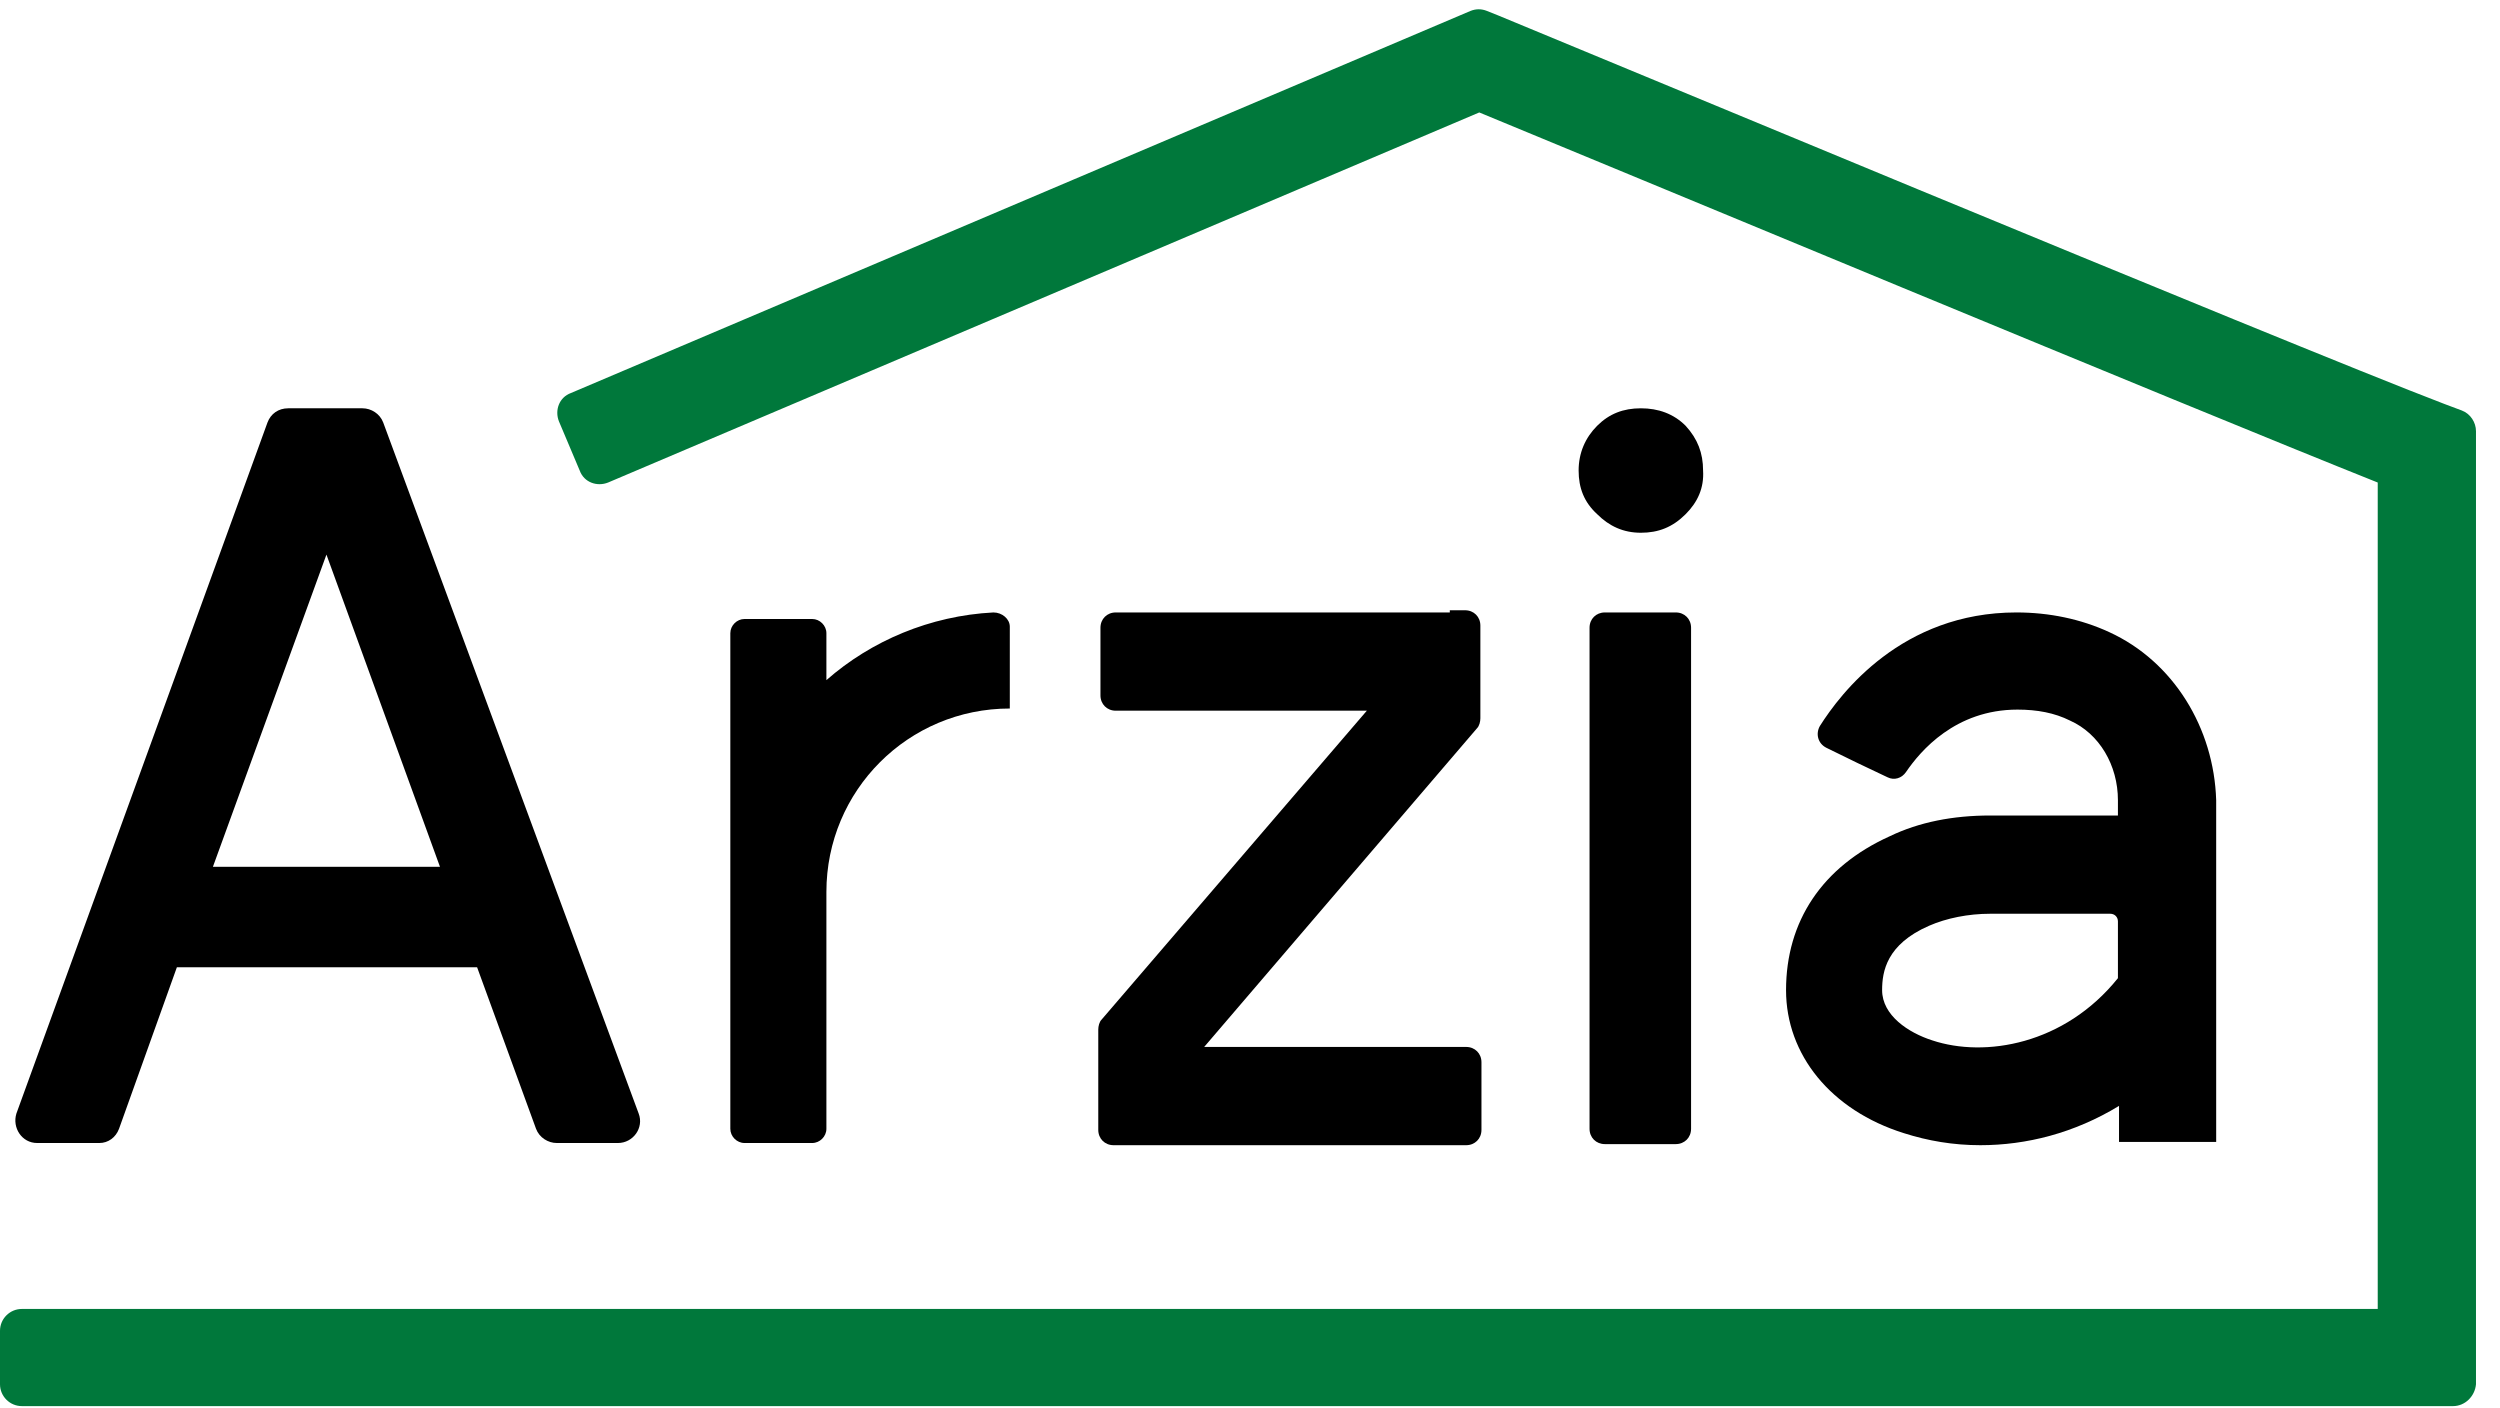
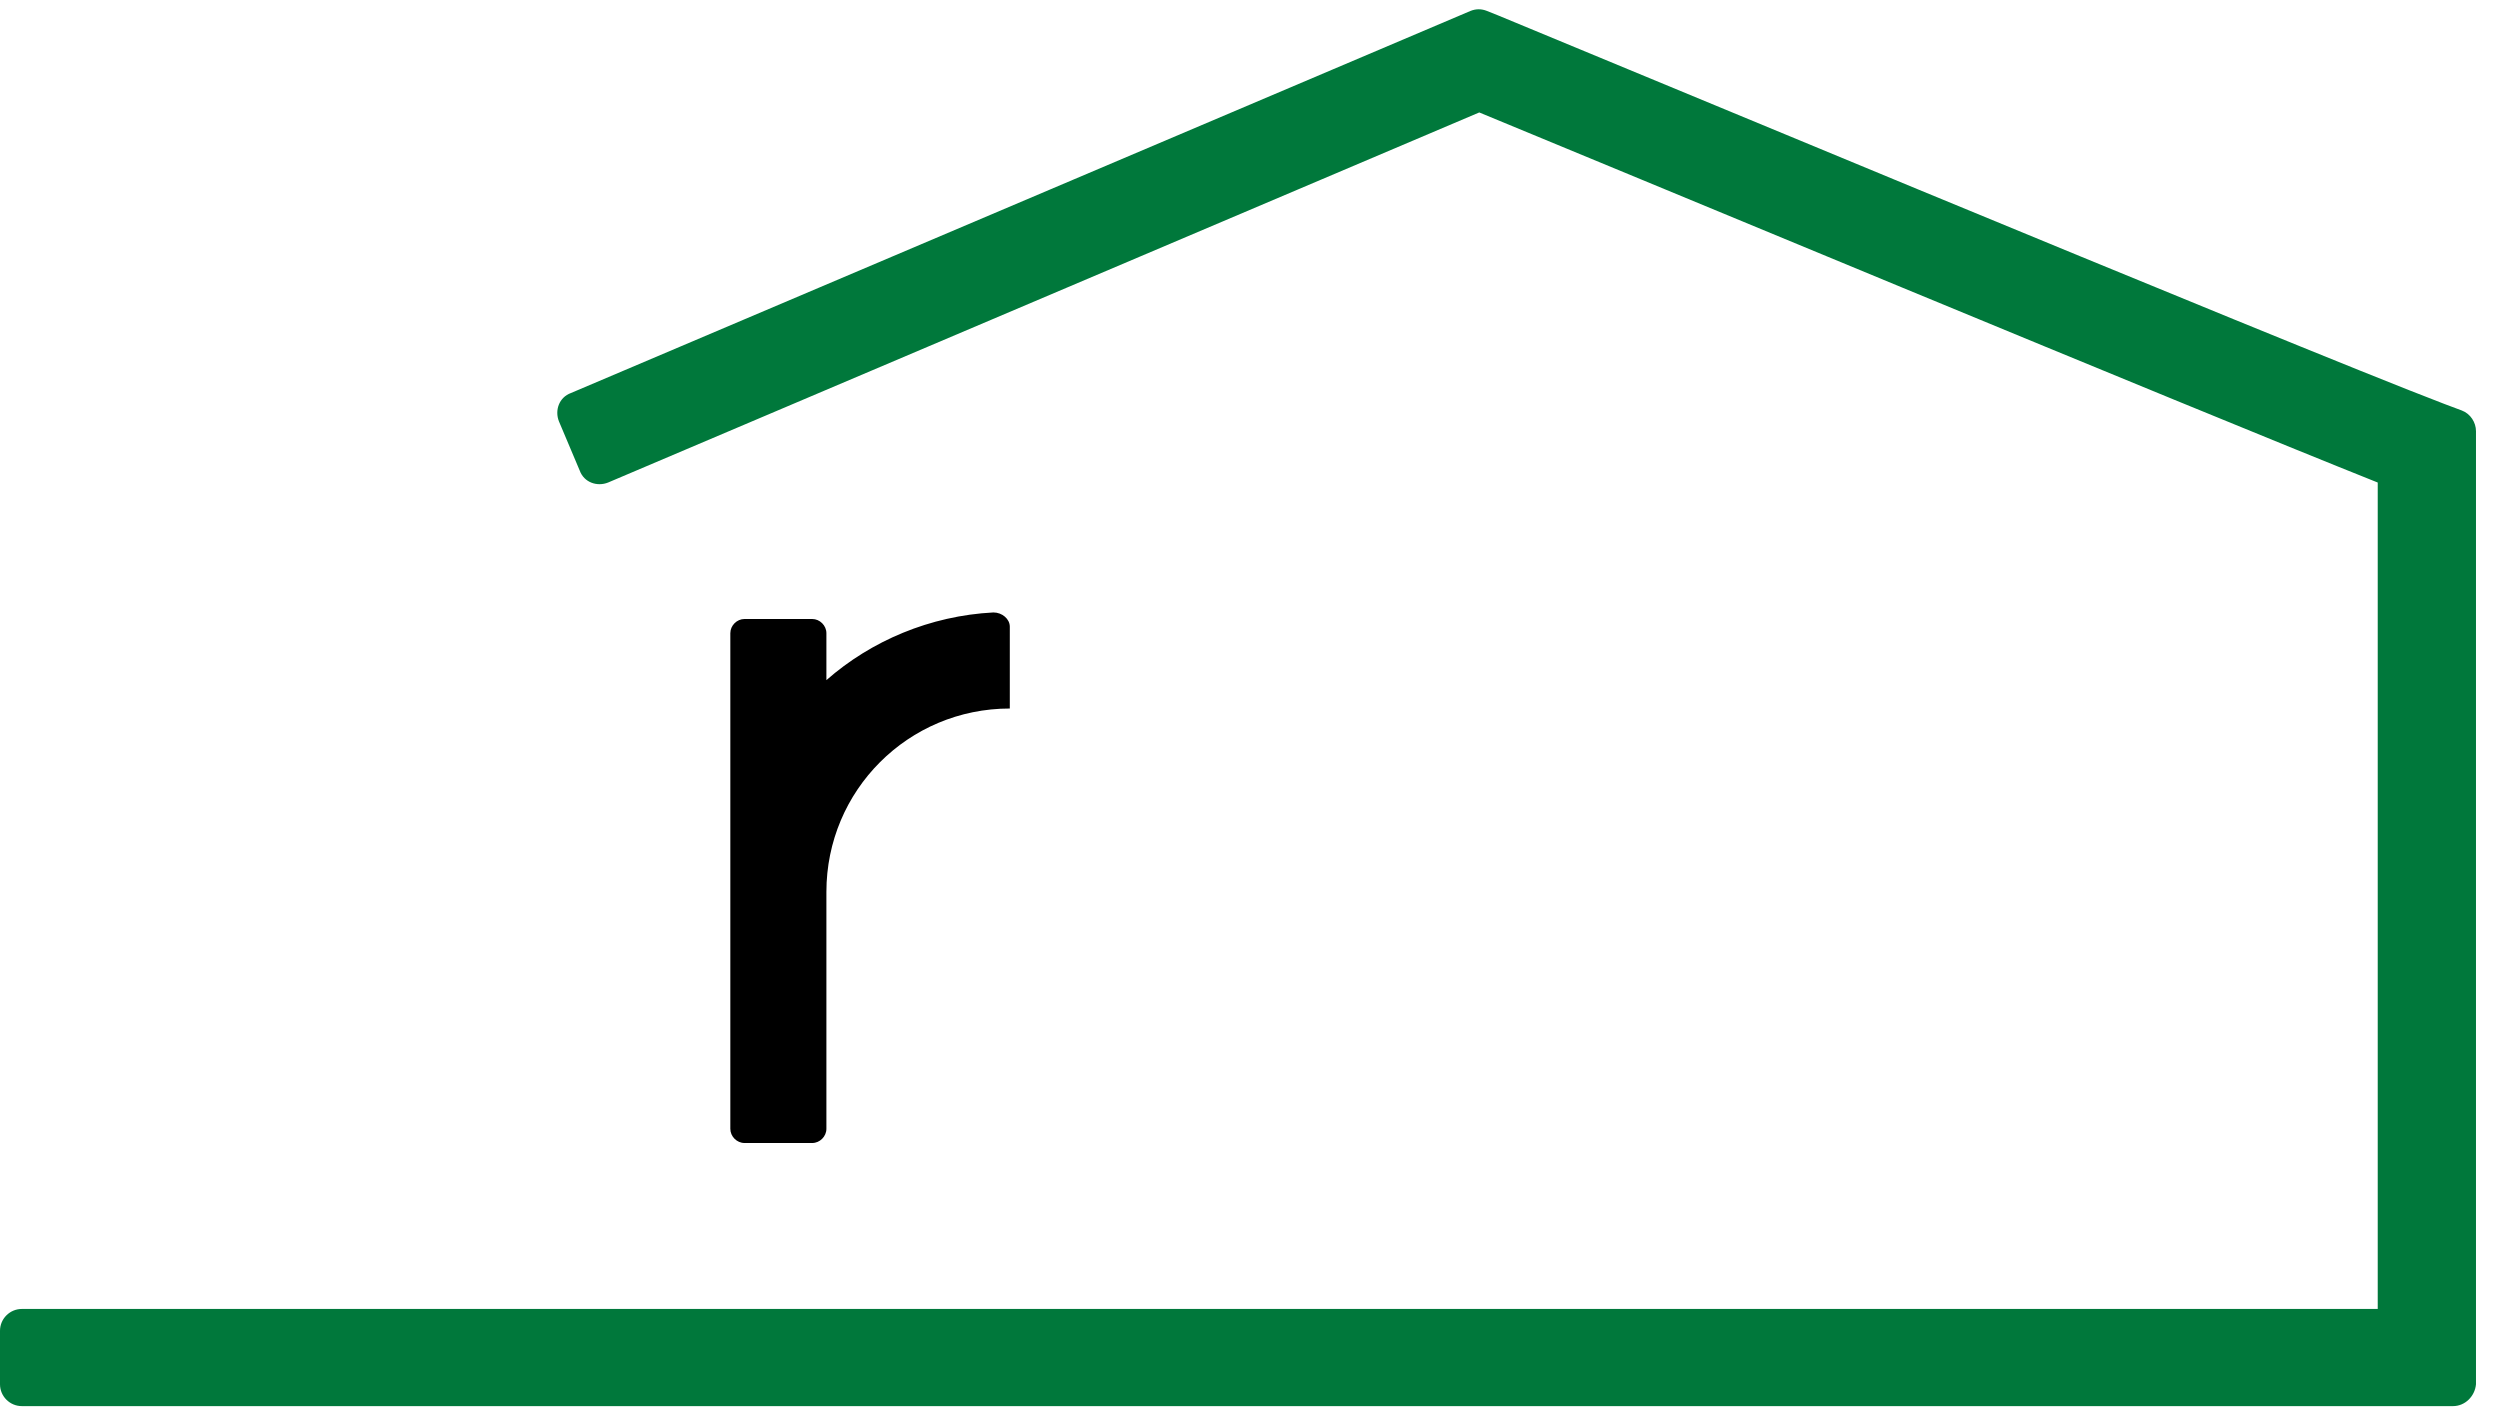
<svg xmlns="http://www.w3.org/2000/svg" width="229" height="129" viewBox="0 0 229 129" fill="none">
  <g clip-path="url(#clip0_8139_2)">
-     <path d="M193.202 57.9C190.602 56.7 187.702 56.1 184.702 56.1C174.202 56.1 168.602 63.5 166.702 66.5C166.302 67.2 166.502 68.1 167.302 68.5C168.902 69.3 171.402 70.5 172.902 71.2C173.502 71.5 174.202 71.3 174.602 70.7C175.902 68.8 179.102 65 184.802 65C186.602 65 188.202 65.3 189.602 66C192.302 67.2 194.002 70.1 194.002 73.3V74.7H182.302C178.902 74.7 175.802 75.3 173.102 76.6C166.902 79.4 163.602 84.4 163.602 90.7C163.602 96.6 167.702 101.7 174.402 103.8C176.602 104.5 178.902 104.9 181.402 104.9C185.602 104.9 190.002 103.8 194.102 101.3V104.6H203.002V73.3C202.802 66.7 199.102 60.6 193.202 57.9ZM177.002 95.3C174.802 94.6 172.402 93 172.402 90.7C172.402 89 172.802 86.5 176.702 84.8C178.302 84.1 180.302 83.7 182.302 83.7H193.302C193.702 83.7 194.002 84 194.002 84.4V89.6C189.102 95.7 181.802 96.9 177.002 95.3Z" fill="black" />
-     <path d="M9.102 104.7H3.402C2.002 104.7 1.102 103.3 1.502 102L24.502 38.7C24.802 37.9 25.502 37.4 26.402 37.4H33.202C34.002 37.4 34.802 37.9 35.102 38.7L58.502 102C59.002 103.3 58.002 104.7 56.602 104.7H51.002C50.202 104.7 49.402 104.2 49.102 103.4L43.702 88.6H16.202L10.902 103.4C10.602 104.2 9.902 104.7 9.102 104.7ZM40.302 79.4L29.902 50.8L19.502 79.4H40.302Z" fill="black" />
-     <path d="M154.402 47.1C153.202 48.3 151.902 48.8 150.302 48.8C148.702 48.8 147.402 48.2 146.302 47.1C145.102 46 144.602 44.7 144.602 43.1C144.602 41.5 145.202 40.1 146.302 39C147.402 37.9 148.702 37.4 150.302 37.4C151.902 37.4 153.302 37.9 154.402 39C155.502 40.2 156.002 41.5 156.002 43.1C156.102 44.7 155.502 46 154.402 47.1ZM147.002 56.1H153.502C154.302 56.1 154.902 56.7 154.902 57.5V103.4C154.902 104.2 154.302 104.8 153.502 104.8H147.002C146.202 104.8 145.602 104.2 145.602 103.4V57.5C145.602 56.7 146.202 56.1 147.002 56.1Z" fill="black" />
    <path d="M90.998 56.1C85.198 56.4 79.798 58.7 75.698 62.3V58C75.698 57.3 75.098 56.7 74.398 56.7H68.198C67.498 56.7 66.898 57.3 66.898 58V103.4C66.898 104.1 67.498 104.7 68.198 104.7H74.398C75.098 104.7 75.698 104.1 75.698 103.4V81.7C75.698 72.4 83.198 64.9 92.498 64.9V57.4C92.498 56.7 91.798 56.1 90.998 56.1Z" fill="black" />
    <path d="M224.7 128.8H2C0.9 128.8 0 127.9 0 126.8V121.9C0 120.8 0.9 119.9 2 119.9H217.8C217.8 67.9 217.8 50.2 217.8 44.2C200.5 37.3 146.2 14.7 135.5 10.3L55.7 44.2C54.7 44.6 53.5 44.2 53.1 43.1L51.2 38.6C50.8 37.6 51.2 36.4 52.3 36L134.7 1C135.2 0.8 135.7 0.8 136.2 1L137.2 1.4C138 1.7 210 31.7 223.9 37L225.5 37.6C226.3 37.9 226.8 38.7 226.8 39.5V41.2C226.8 43.6 226.8 124.3 226.8 124.3V126.8C226.7 127.9 225.8 128.8 224.7 128.8Z" fill="#00783B" />
-     <path d="M132.802 56.1H102.202C101.402 56.1 100.802 56.7 100.802 57.5V63.7C100.802 64.5 101.402 65.1 102.202 65.1H125.202L100.902 93.4C100.702 93.6 100.602 94 100.602 94.3V96V103.5C100.602 104.3 101.202 104.9 102.002 104.9H102.702H134.302C135.102 104.9 135.702 104.3 135.702 103.5V97.3C135.702 96.5 135.102 95.9 134.302 95.9H110.302L135.302 66.7C135.502 66.5 135.602 66.1 135.602 65.8V64.8V57.3C135.602 56.5 135.002 55.9 134.202 55.9H132.802V56.1Z" fill="black" />
  </g>
  <defs>
    <clipPath id="clip0_8139_2">
      <rect width="228.1" height="128.8" fill="white" />
    </clipPath>
  </defs>
</svg>